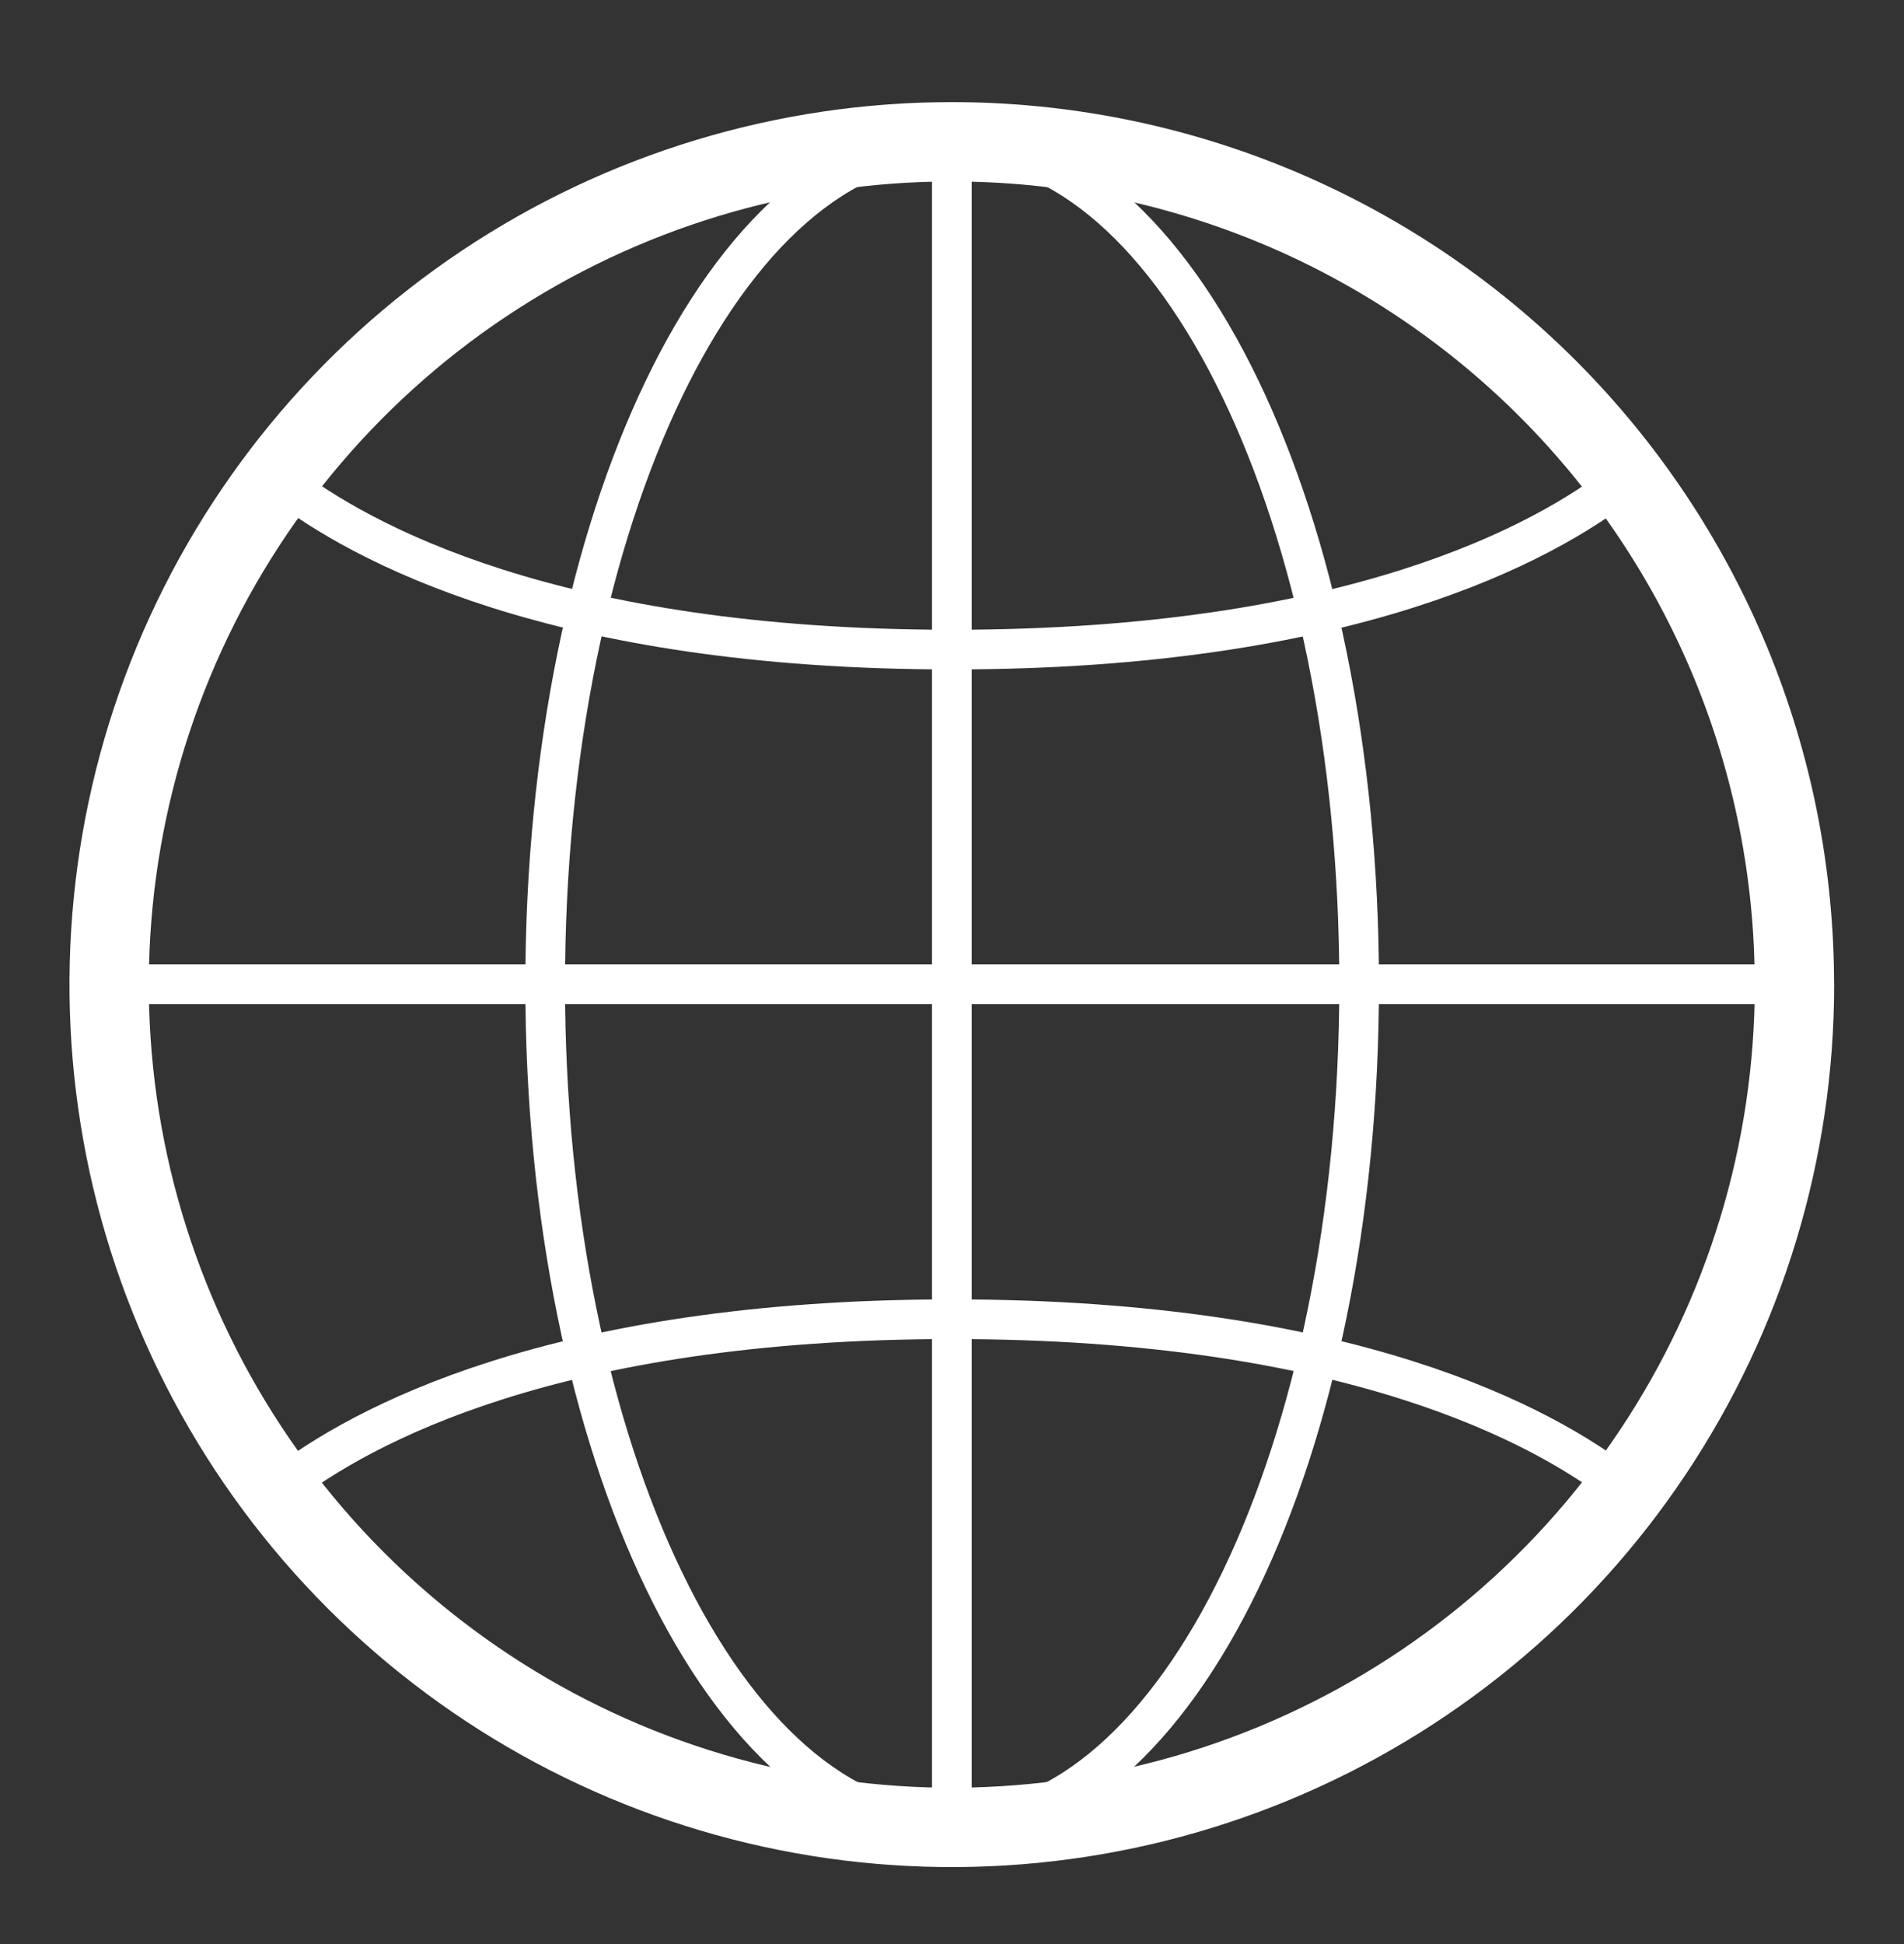
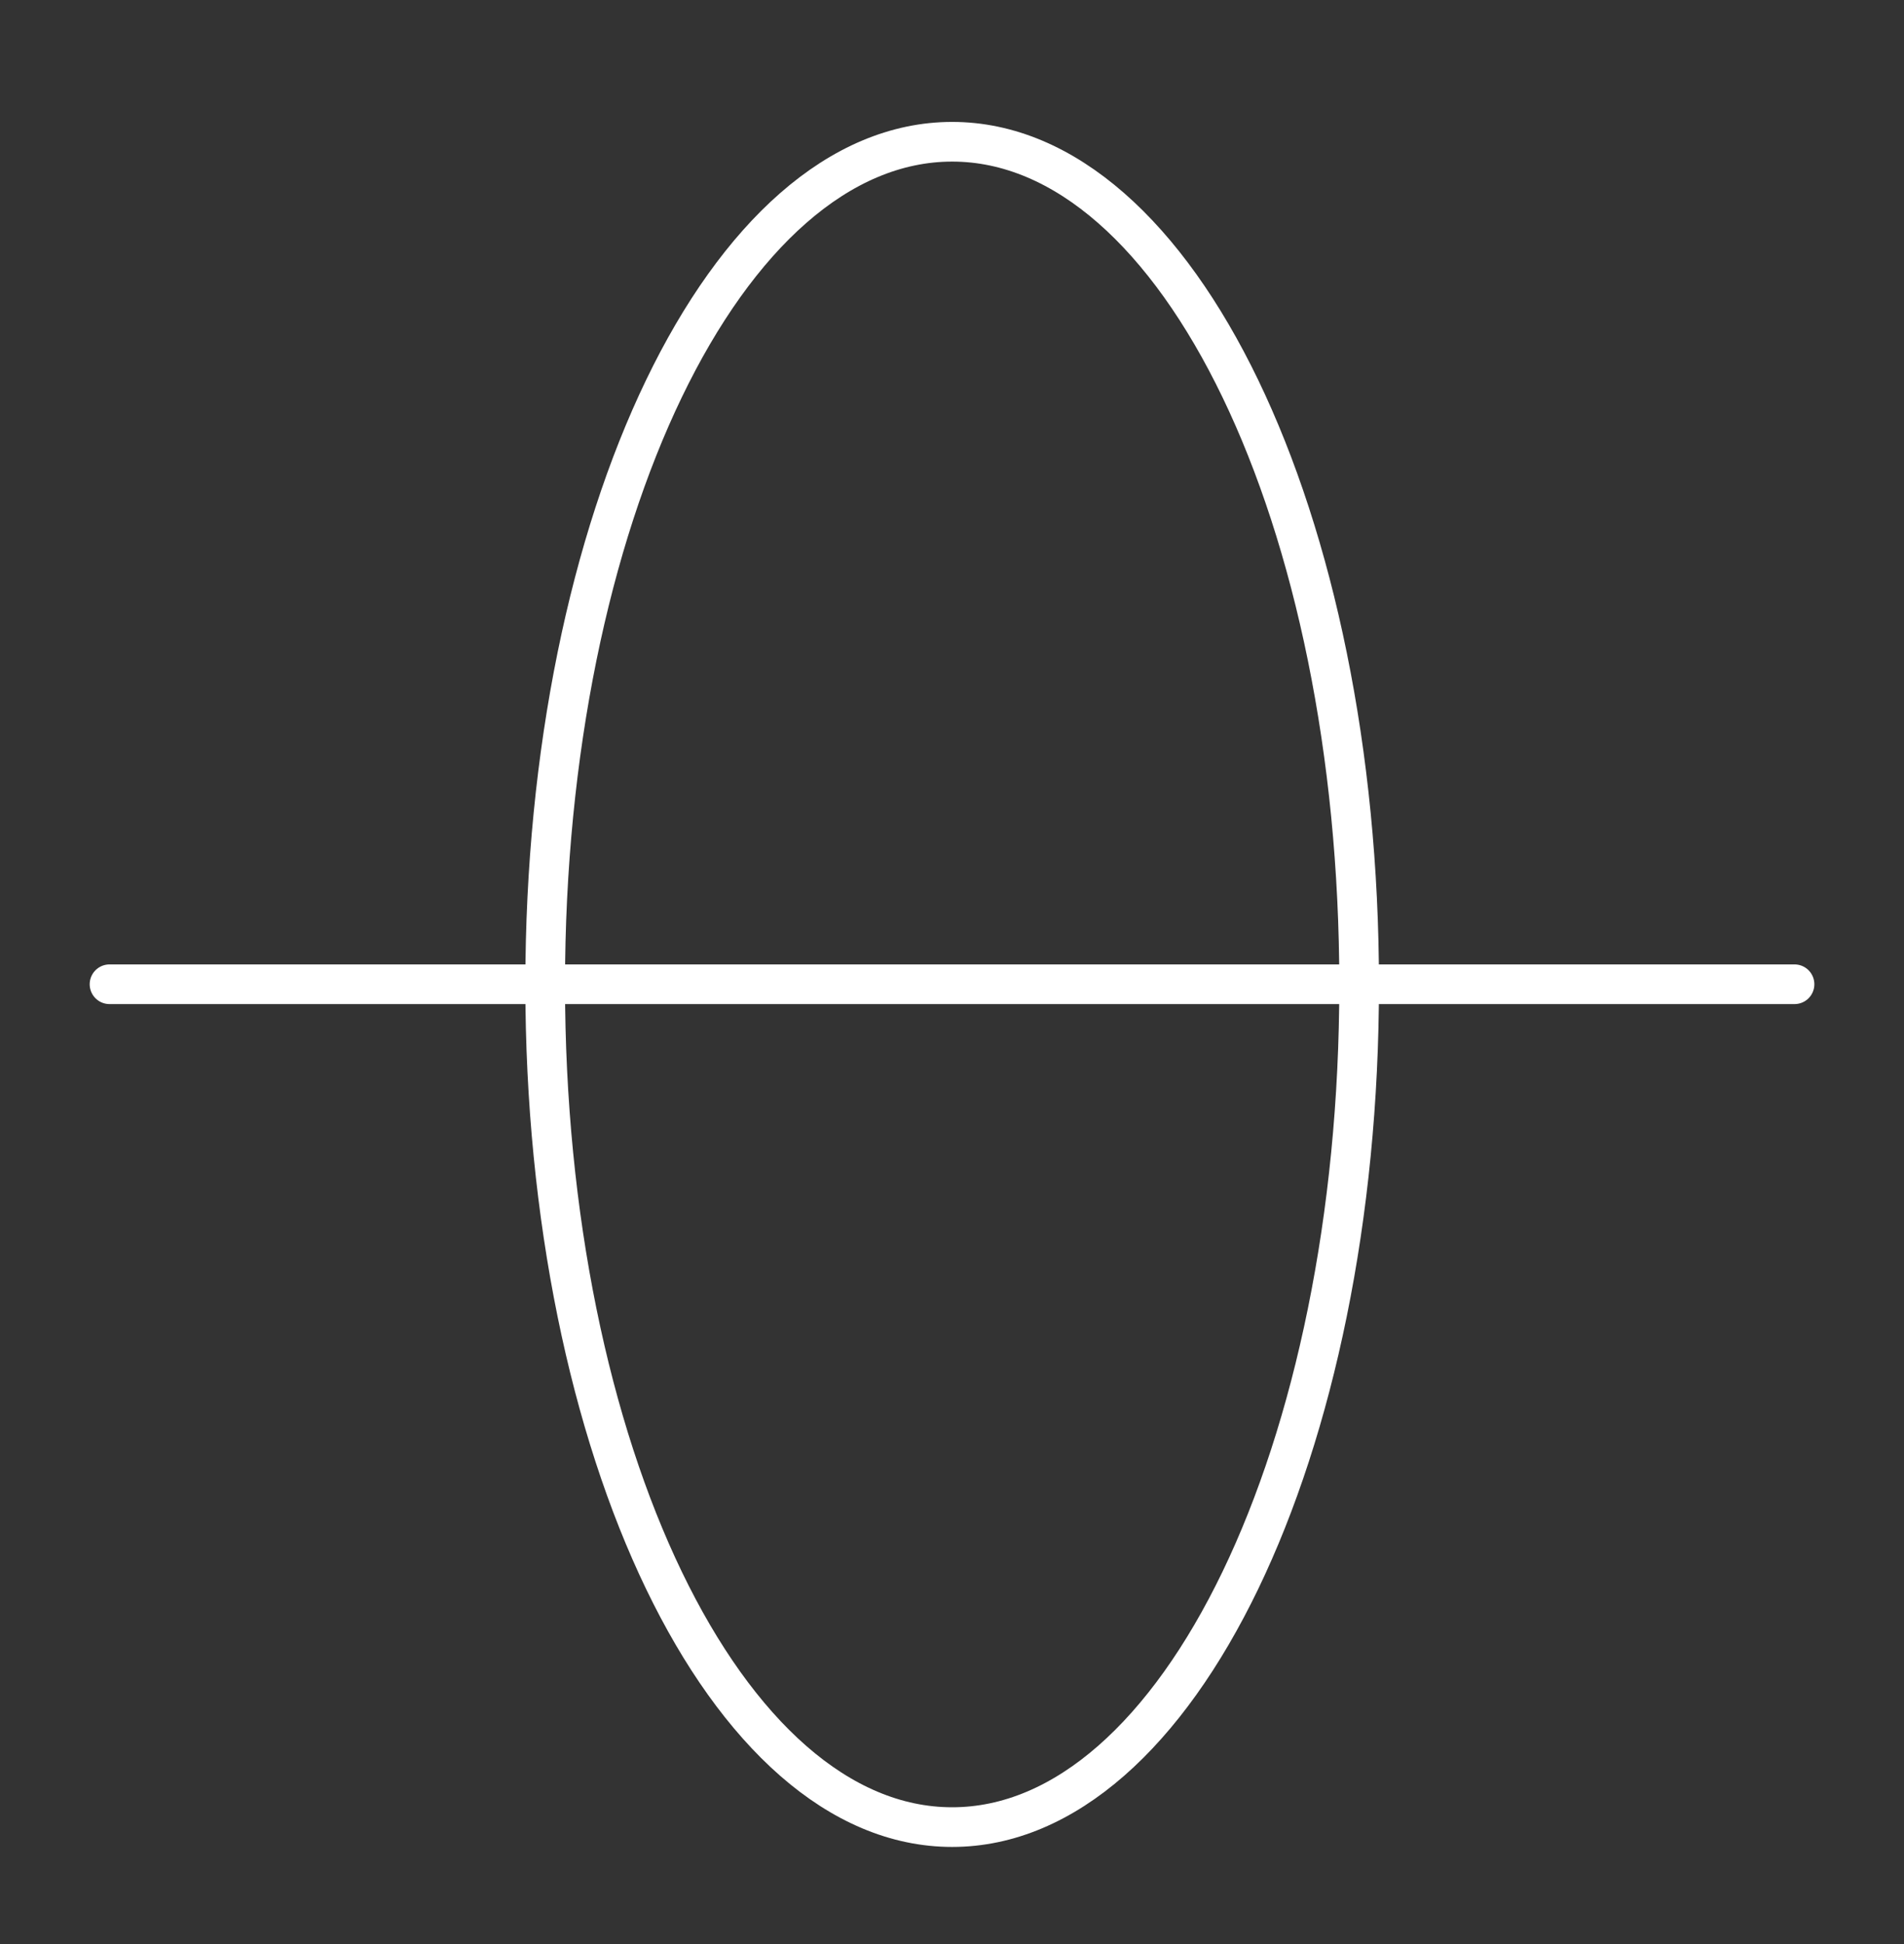
<svg xmlns="http://www.w3.org/2000/svg" fill="none" height="49" viewBox="0 0 48 49" width="48">
  <rect x="0" y="0" width="48" height="49" fill="#333333" stroke="none" />
  <g stroke="#fff" stroke-linecap="round" stroke-linejoin="round">
-     <path d="m45.239 24.816c0 4.202-1.246 8.309-3.581 11.803-2.334 3.494-5.653 6.216-9.535 7.824-3.882 1.608-8.154 2.028-12.275 1.208s-7.906-2.844-10.877-5.816c-2.971-2.972-4.993-6.758-5.812-10.879-.819-4.121-.397-8.393 1.212-12.274 1.609-3.881 4.333-7.199 7.827-9.532 3.494-2.333 7.602-3.578 11.804-3.576 2.789 0 5.551.55 8.128 1.617 2.577 1.068 4.918 2.633 6.89 4.605 1.972 1.973 3.536 4.315 4.603 6.892s1.615 5.34 1.614 8.129z" stroke-width="2" />
    <path d="m34.264 24.816c0 11.728-4.564 21.236-10.26 21.236s-10.26-9.507-10.26-21.236c0-11.728 4.564-21.243 10.26-21.243s10.26 9.515 10.26 21.243z" />
    <path d="m2.761 24.808h42.479" />
-     <path d="m7.111 12.152c1.97 1.521 6.845 4.221 16.893 4.221s14.923-2.685 16.893-4.221" />
-     <path d="m7.111 37.472c1.97-1.521 6.845-4.221 16.893-4.221s14.923 2.692 16.893 4.221" />
-     <path d="m23.996 3.572v42.403" />
  </g>
</svg>